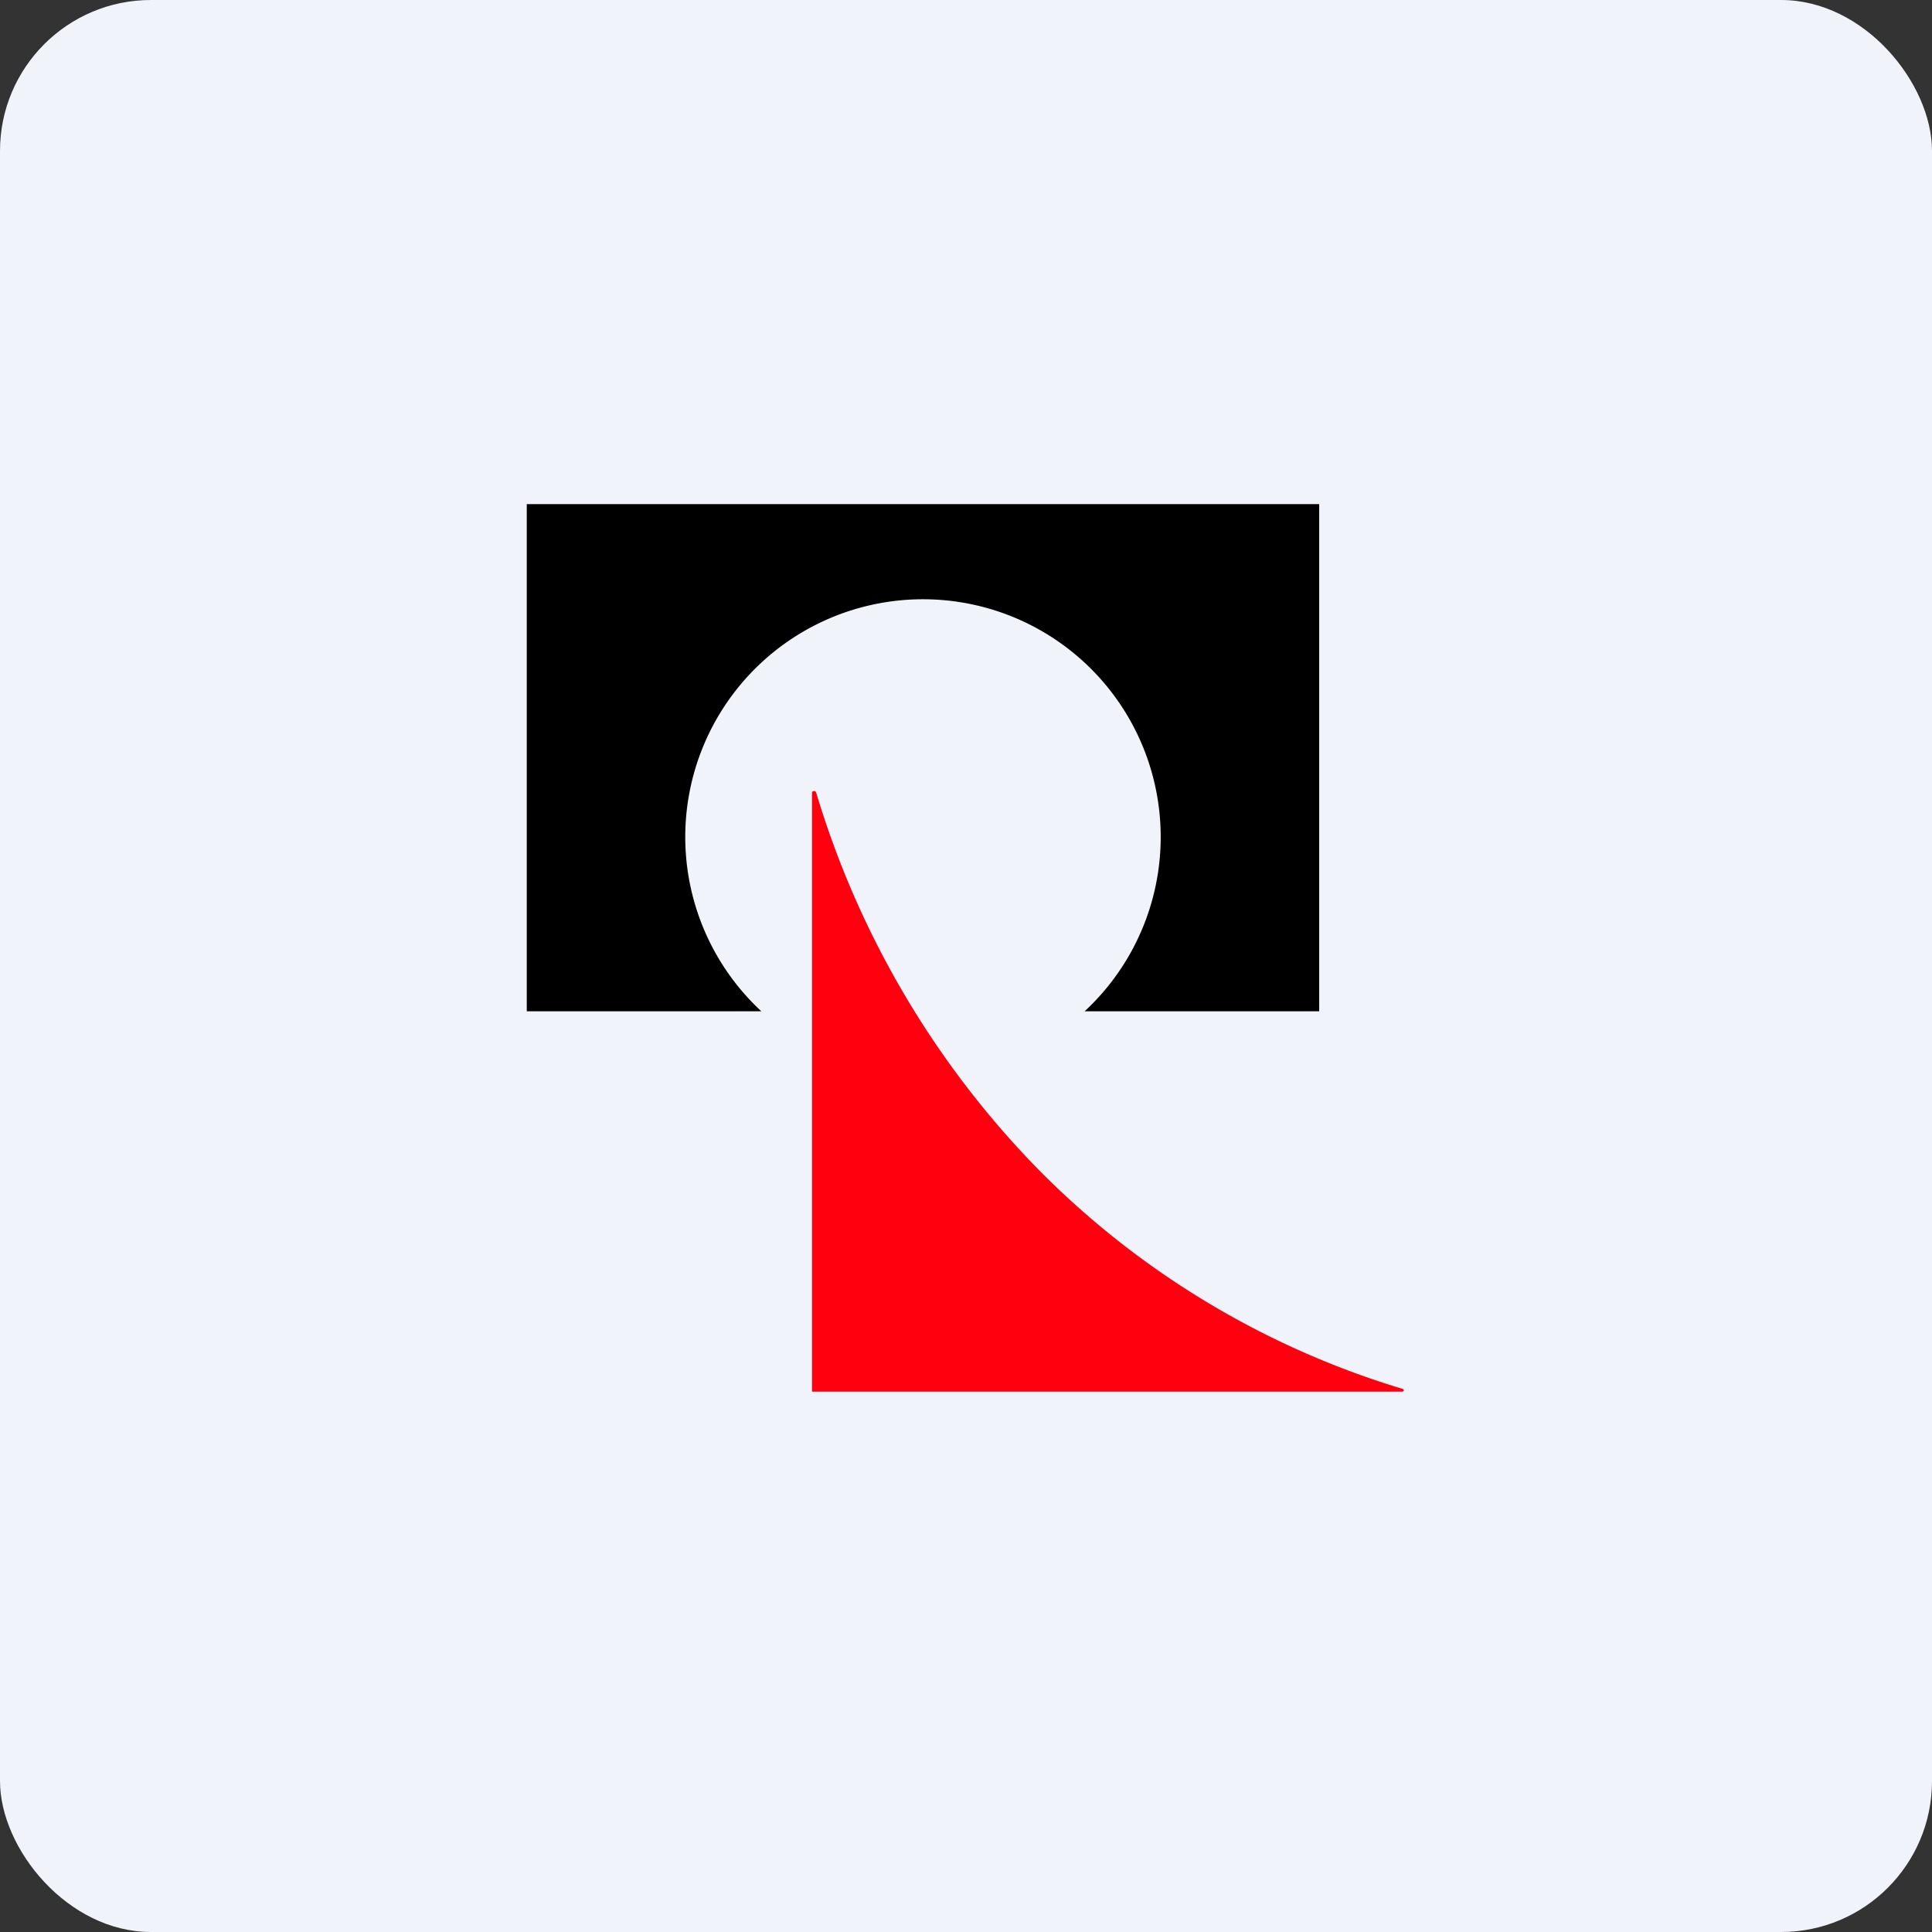
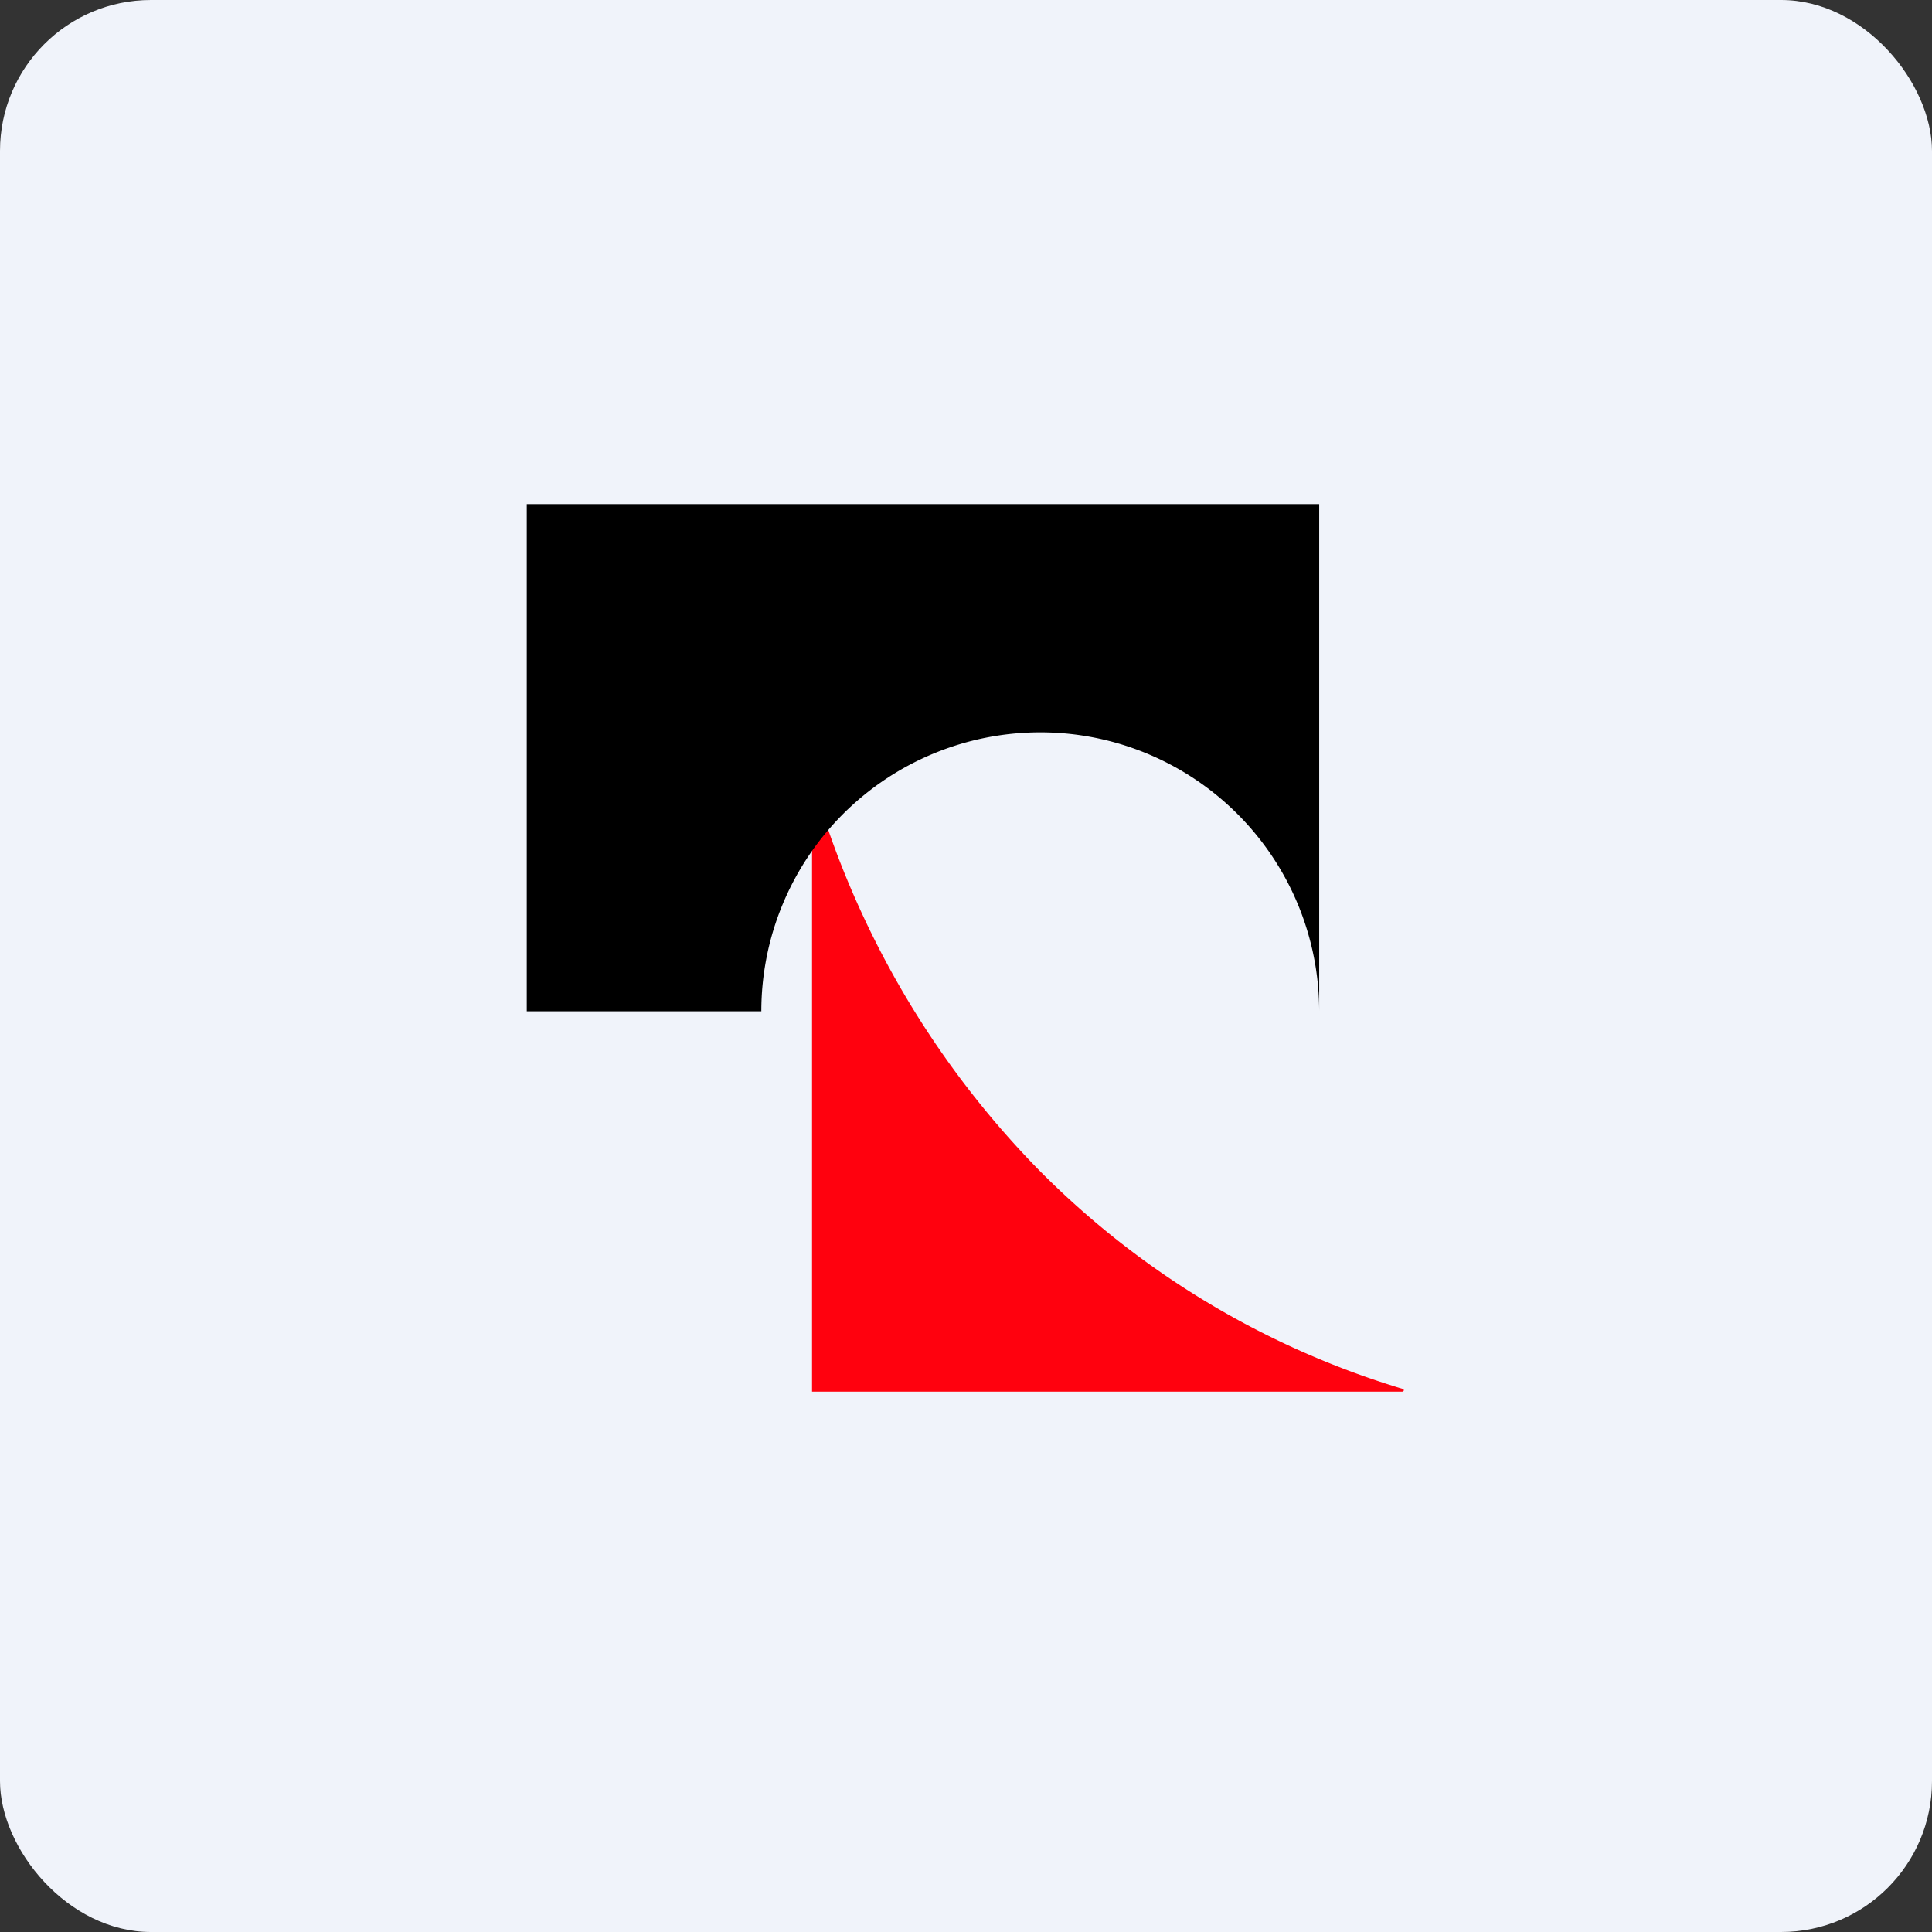
<svg xmlns="http://www.w3.org/2000/svg" width="64" height="64" viewBox="0 0 64 64">
  <rect x="0" y="0" width="64" height="64" fill="#333333" stroke="none" />
  <rect x="0" y="0" width="64" height="64" rx="5" ry="5" fill="#F0F3FA" />
-   <path fill="#eff5fb" d="" />
  <path d="M 26.9,46.1 L 26.9,26.255 C 26.9,26.203 27.005,26.171 27.037,26.255 A 30.282,30.282 0 0,0 34.386,38.729 A 28.508,28.508 0 0,0 46.451,46.005 C 46.535,46.026 46.504,46.1 46.451,46.1 L 26.9,46.1 Z" fill="#ff010e" />
-   <path d="M 17.45,16.7 L 43.7,16.7 L 43.7,33.5 L 35.93,33.5 A 7.875,7.875 0 1,0 25.22,33.5 L 17.45,33.5 L 17.45,16.7 Z" />
+   <path d="M 17.45,16.7 L 43.7,16.7 L 43.7,33.5 A 7.875,7.875 0 1,0 25.22,33.5 L 17.45,33.5 L 17.45,16.7 Z" />
</svg>